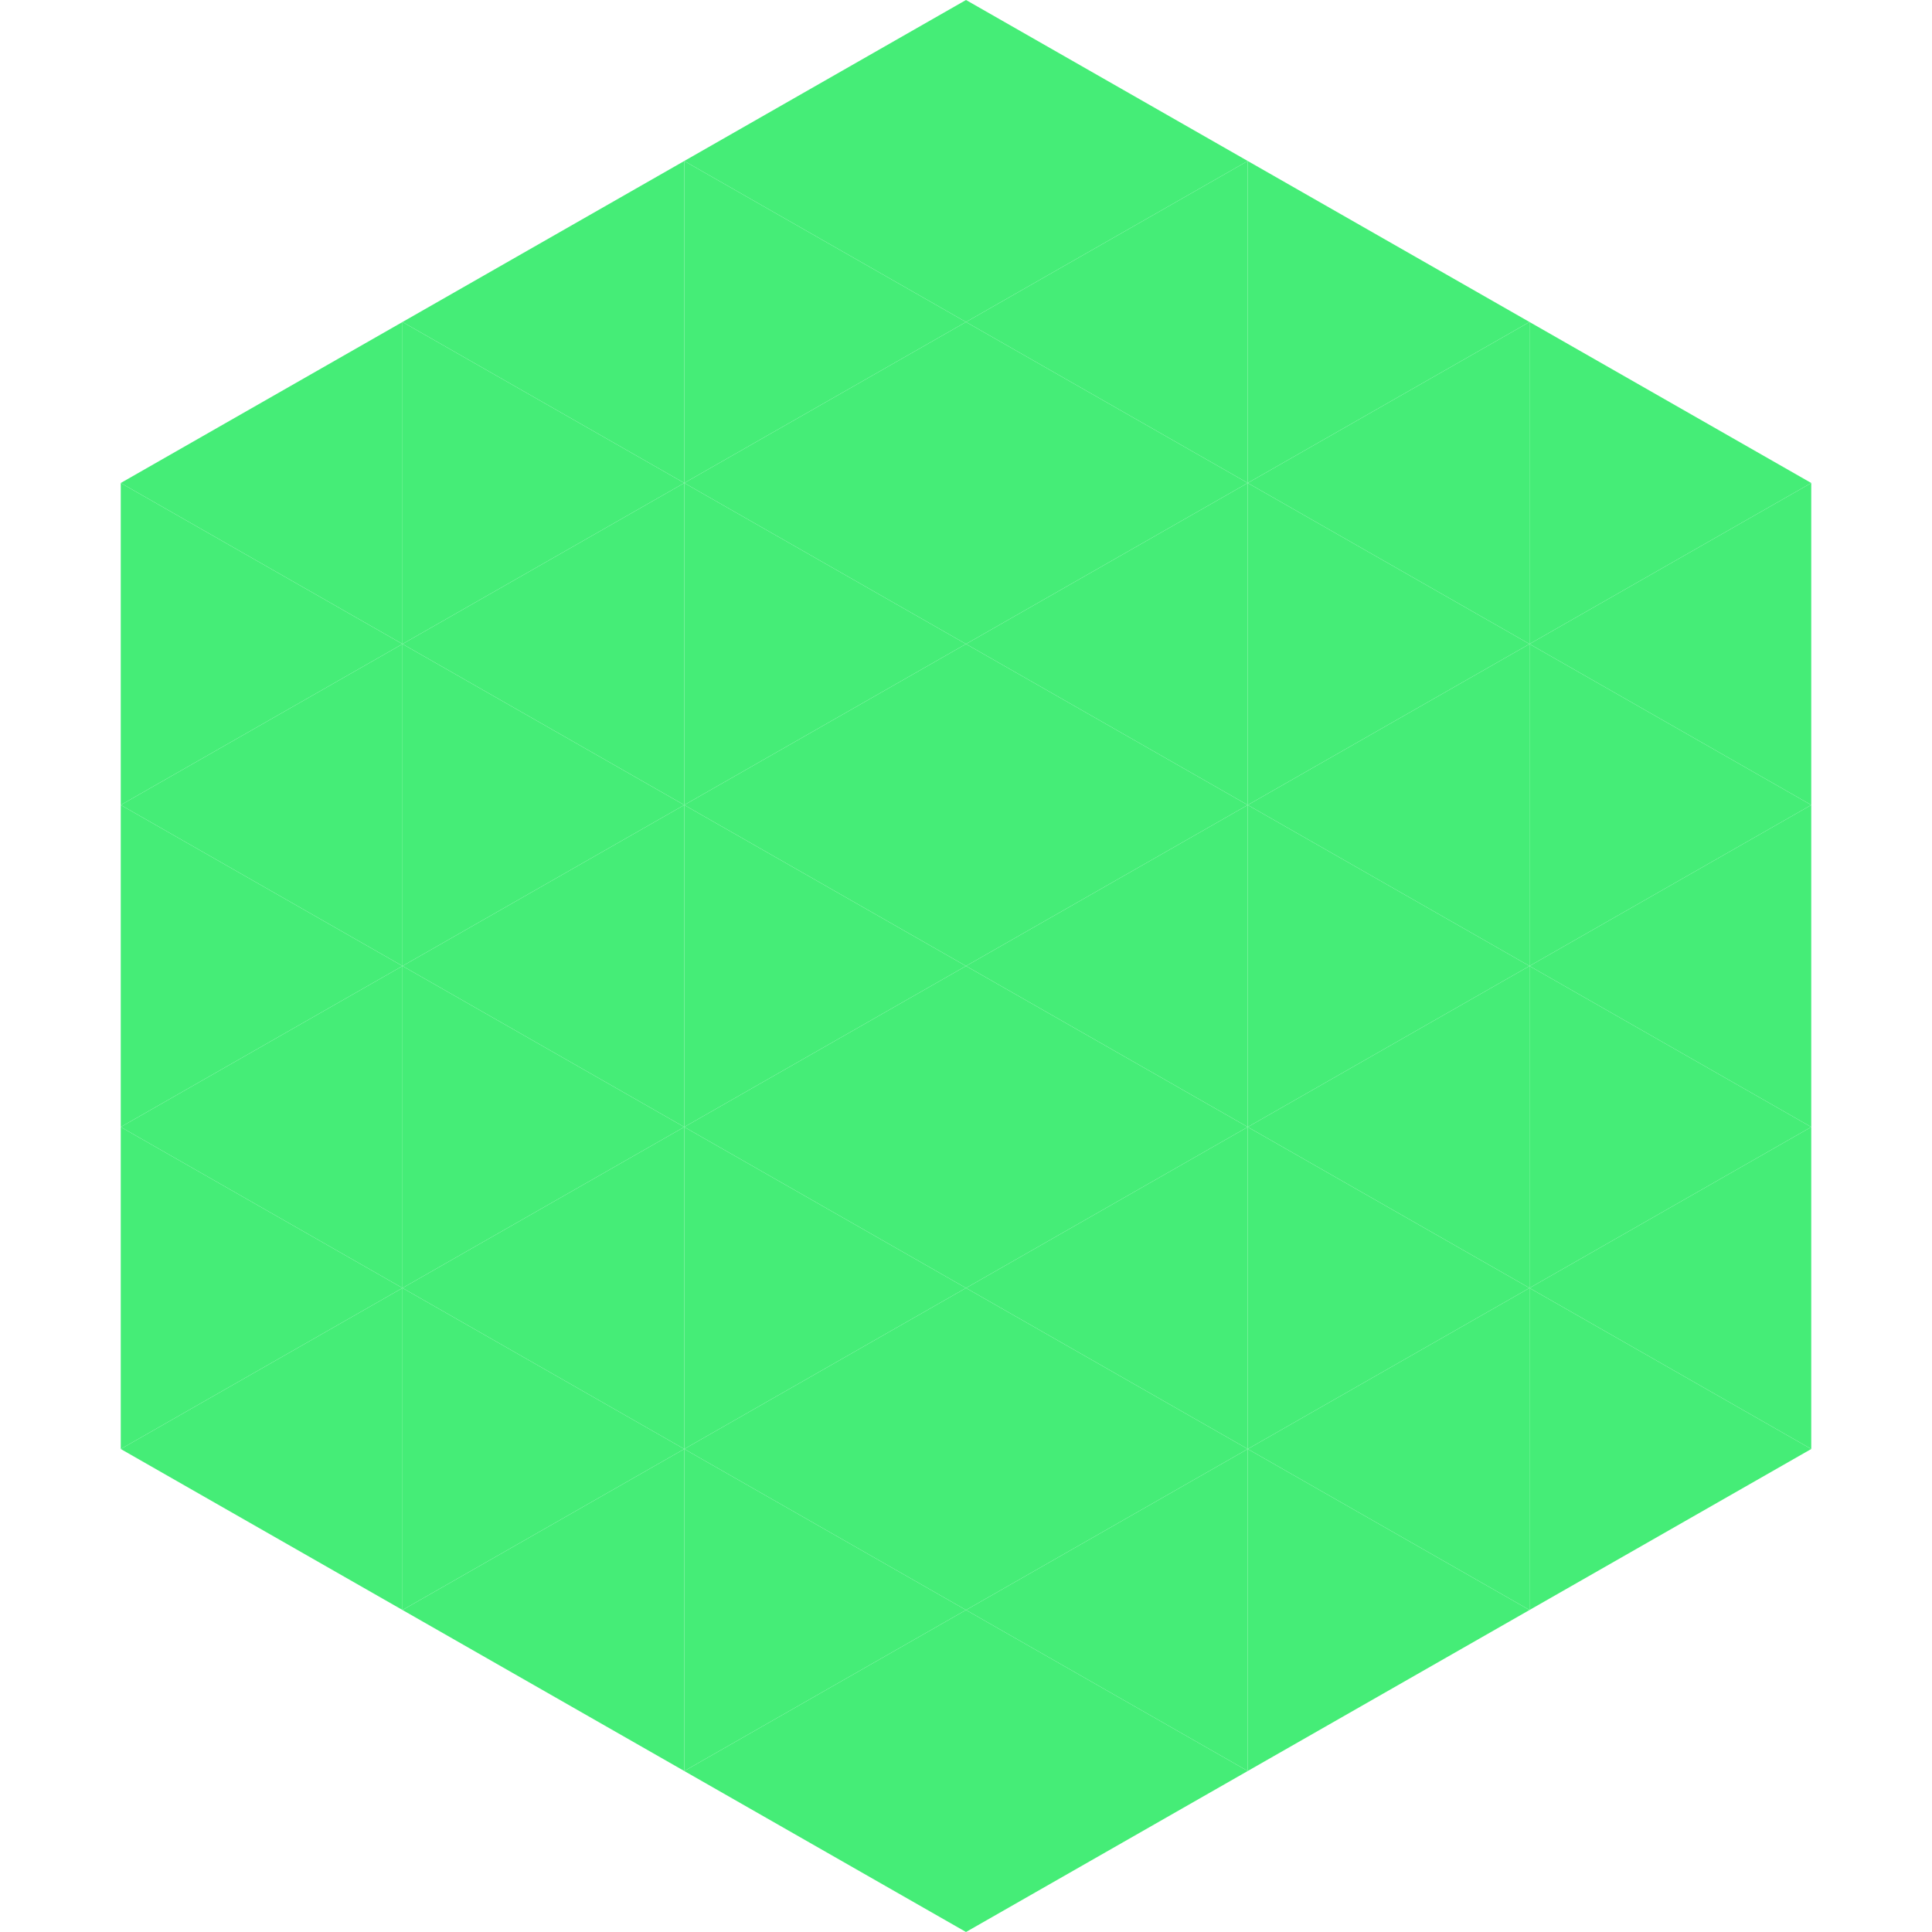
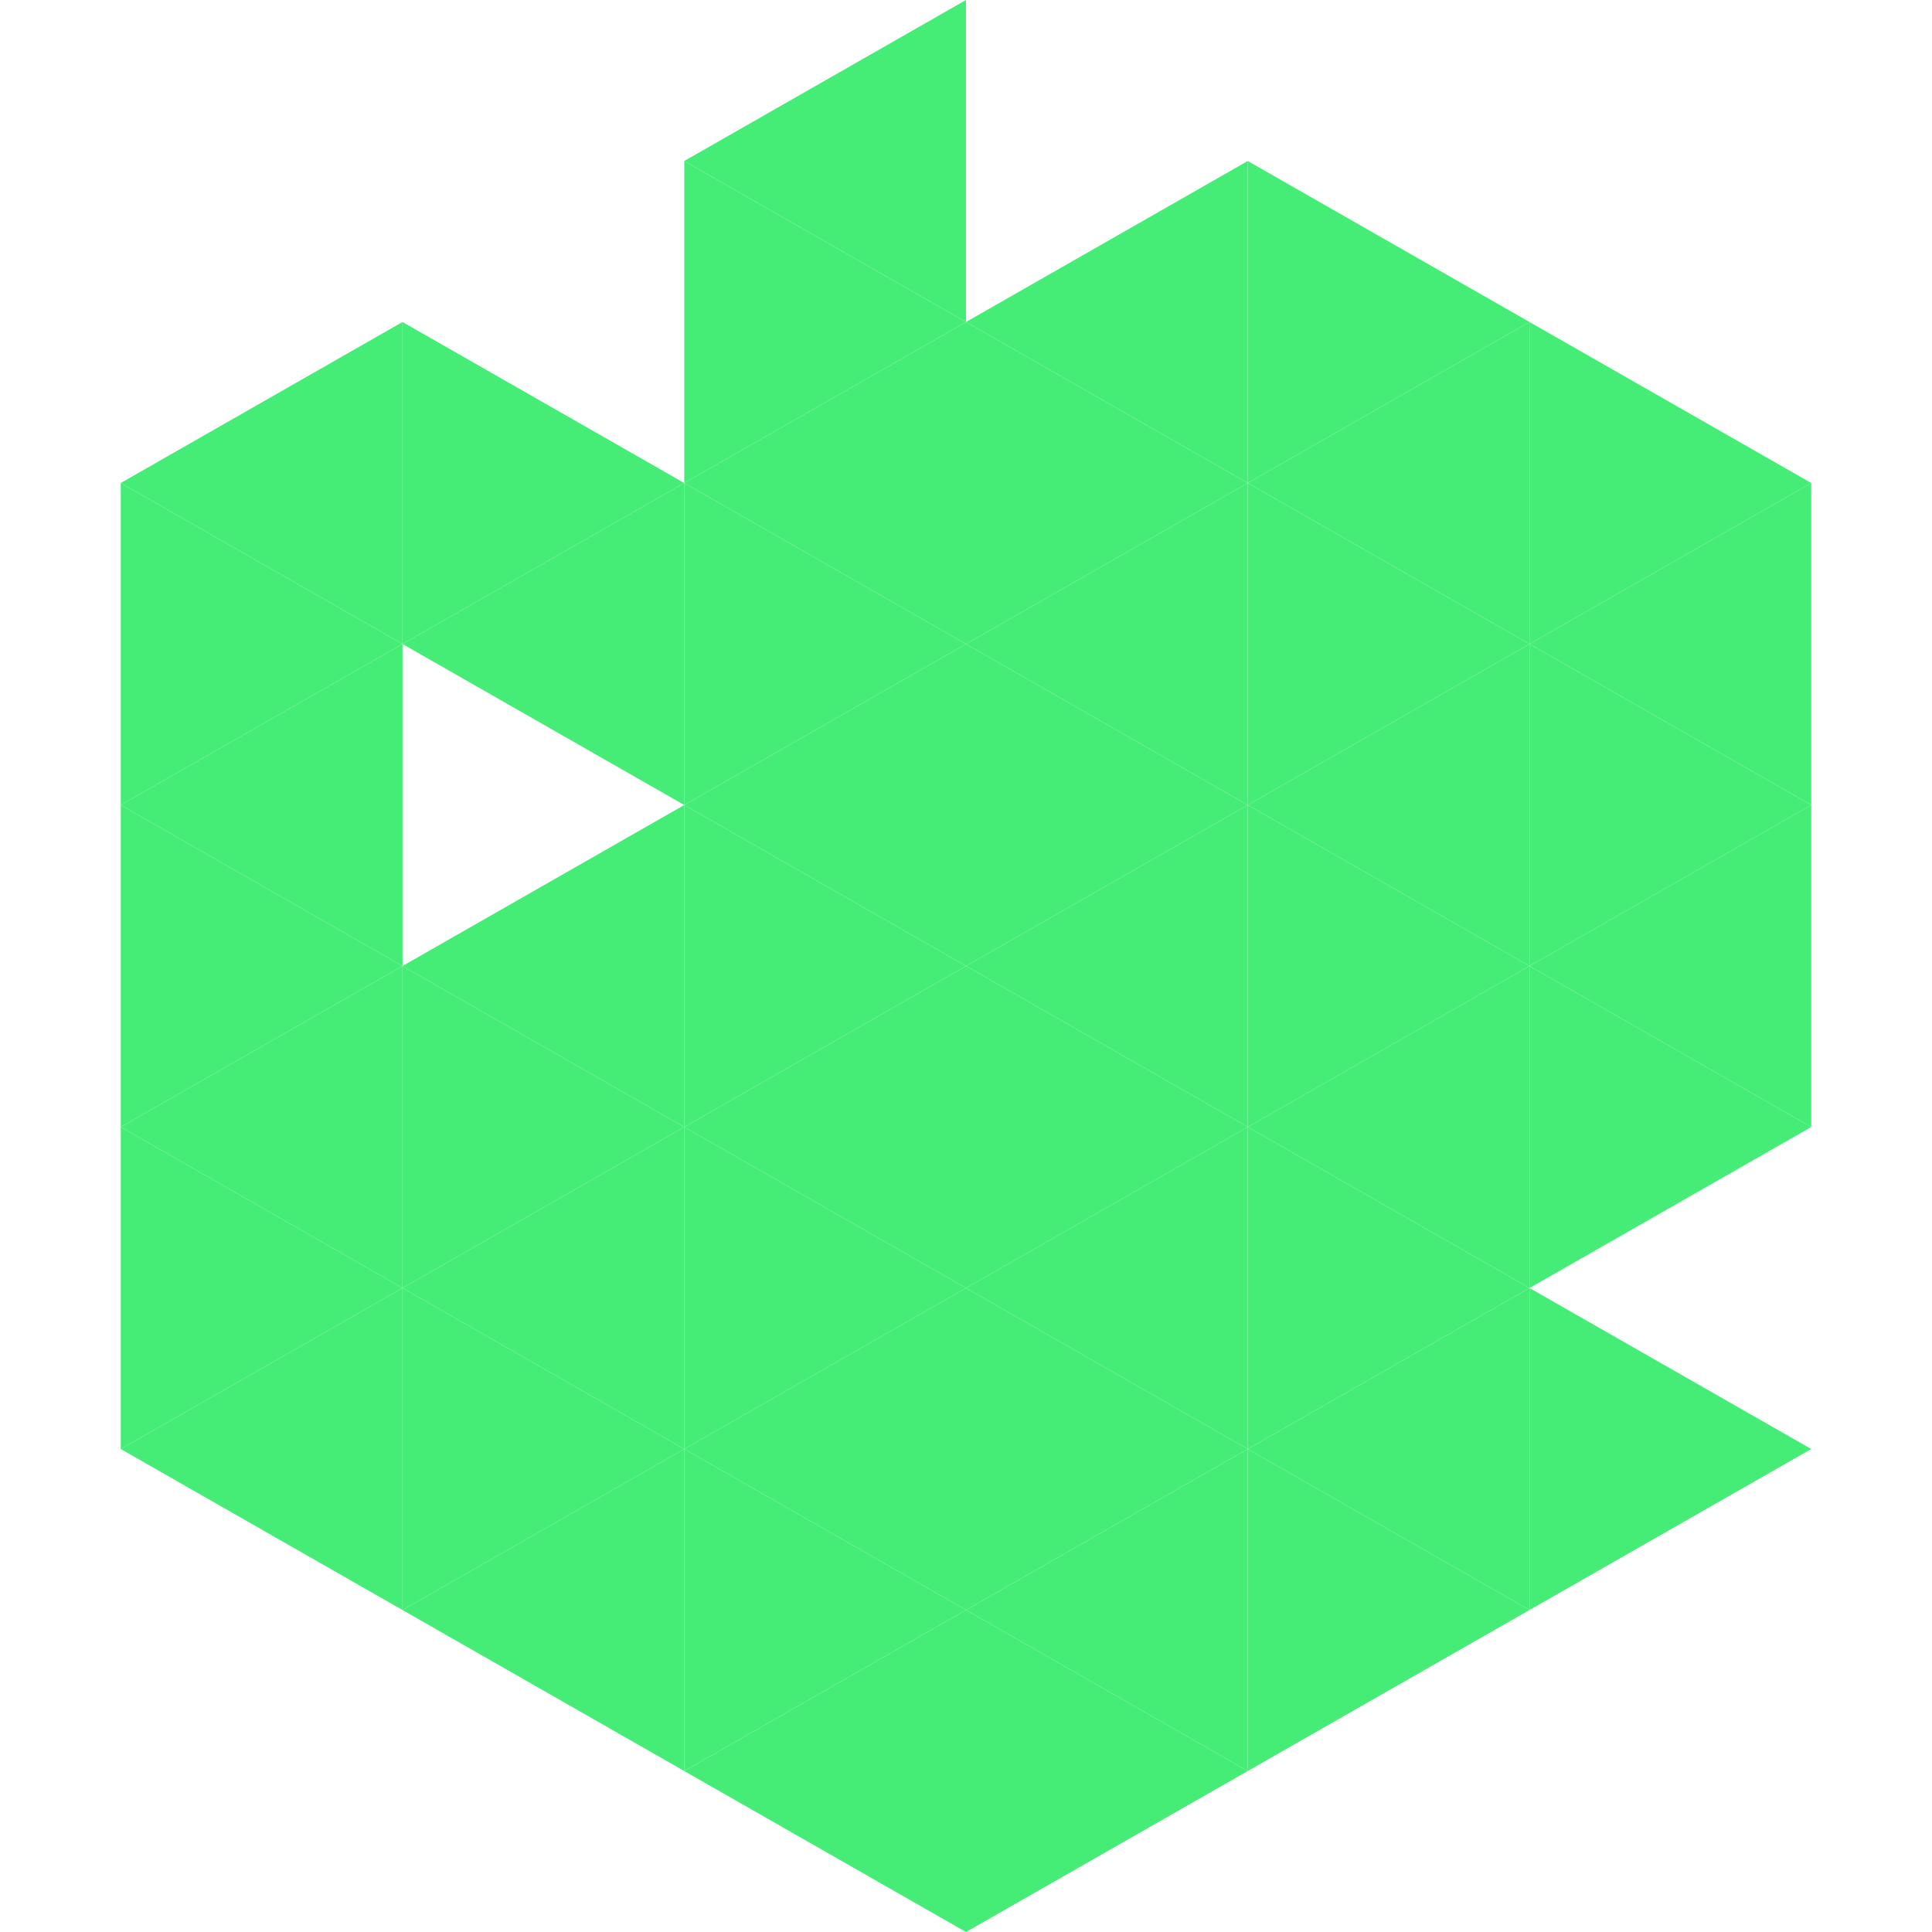
<svg xmlns="http://www.w3.org/2000/svg" width="240" height="240">
  <polygon points="50,40 15,60 50,80" style="fill:rgb(69,237,119)" />
  <polygon points="190,40 225,60 190,80" style="fill:rgb(69,237,119)" />
  <polygon points="15,60 50,80 15,100" style="fill:rgb(69,237,119)" />
  <polygon points="225,60 190,80 225,100" style="fill:rgb(69,237,119)" />
  <polygon points="50,80 15,100 50,120" style="fill:rgb(69,237,119)" />
  <polygon points="190,80 225,100 190,120" style="fill:rgb(69,237,119)" />
  <polygon points="15,100 50,120 15,140" style="fill:rgb(69,237,119)" />
  <polygon points="225,100 190,120 225,140" style="fill:rgb(69,237,119)" />
  <polygon points="50,120 15,140 50,160" style="fill:rgb(69,237,119)" />
  <polygon points="190,120 225,140 190,160" style="fill:rgb(69,237,119)" />
  <polygon points="15,140 50,160 15,180" style="fill:rgb(69,237,119)" />
-   <polygon points="225,140 190,160 225,180" style="fill:rgb(69,237,119)" />
  <polygon points="50,160 15,180 50,200" style="fill:rgb(69,237,119)" />
  <polygon points="190,160 225,180 190,200" style="fill:rgb(69,237,119)" />
  <polygon points="15,180 50,200 15,220" style="fill:rgb(255,255,255); fill-opacity:0" />
  <polygon points="225,180 190,200 225,220" style="fill:rgb(255,255,255); fill-opacity:0" />
  <polygon points="50,0 85,20 50,40" style="fill:rgb(255,255,255); fill-opacity:0" />
  <polygon points="190,0 155,20 190,40" style="fill:rgb(255,255,255); fill-opacity:0" />
-   <polygon points="85,20 50,40 85,60" style="fill:rgb(69,237,119)" />
  <polygon points="155,20 190,40 155,60" style="fill:rgb(69,237,119)" />
  <polygon points="50,40 85,60 50,80" style="fill:rgb(69,237,119)" />
  <polygon points="190,40 155,60 190,80" style="fill:rgb(69,237,119)" />
  <polygon points="85,60 50,80 85,100" style="fill:rgb(69,237,119)" />
  <polygon points="155,60 190,80 155,100" style="fill:rgb(69,237,119)" />
-   <polygon points="50,80 85,100 50,120" style="fill:rgb(69,237,119)" />
  <polygon points="190,80 155,100 190,120" style="fill:rgb(69,237,119)" />
  <polygon points="85,100 50,120 85,140" style="fill:rgb(69,237,119)" />
  <polygon points="155,100 190,120 155,140" style="fill:rgb(69,237,119)" />
  <polygon points="50,120 85,140 50,160" style="fill:rgb(69,237,119)" />
  <polygon points="190,120 155,140 190,160" style="fill:rgb(69,237,119)" />
  <polygon points="85,140 50,160 85,180" style="fill:rgb(69,237,119)" />
  <polygon points="155,140 190,160 155,180" style="fill:rgb(69,237,119)" />
  <polygon points="50,160 85,180 50,200" style="fill:rgb(69,237,119)" />
  <polygon points="190,160 155,180 190,200" style="fill:rgb(69,237,119)" />
  <polygon points="85,180 50,200 85,220" style="fill:rgb(69,237,119)" />
  <polygon points="155,180 190,200 155,220" style="fill:rgb(69,237,119)" />
  <polygon points="120,0 85,20 120,40" style="fill:rgb(69,237,119)" />
-   <polygon points="120,0 155,20 120,40" style="fill:rgb(69,237,119)" />
  <polygon points="85,20 120,40 85,60" style="fill:rgb(69,237,119)" />
  <polygon points="155,20 120,40 155,60" style="fill:rgb(69,237,119)" />
  <polygon points="120,40 85,60 120,80" style="fill:rgb(69,237,119)" />
  <polygon points="120,40 155,60 120,80" style="fill:rgb(69,237,119)" />
  <polygon points="85,60 120,80 85,100" style="fill:rgb(69,237,119)" />
  <polygon points="155,60 120,80 155,100" style="fill:rgb(69,237,119)" />
  <polygon points="120,80 85,100 120,120" style="fill:rgb(69,237,119)" />
  <polygon points="120,80 155,100 120,120" style="fill:rgb(69,237,119)" />
  <polygon points="85,100 120,120 85,140" style="fill:rgb(69,237,119)" />
  <polygon points="155,100 120,120 155,140" style="fill:rgb(69,237,119)" />
  <polygon points="120,120 85,140 120,160" style="fill:rgb(69,237,119)" />
  <polygon points="120,120 155,140 120,160" style="fill:rgb(69,237,119)" />
  <polygon points="85,140 120,160 85,180" style="fill:rgb(69,237,119)" />
  <polygon points="155,140 120,160 155,180" style="fill:rgb(69,237,119)" />
  <polygon points="120,160 85,180 120,200" style="fill:rgb(69,237,119)" />
  <polygon points="120,160 155,180 120,200" style="fill:rgb(69,237,119)" />
  <polygon points="85,180 120,200 85,220" style="fill:rgb(69,237,119)" />
  <polygon points="155,180 120,200 155,220" style="fill:rgb(69,237,119)" />
  <polygon points="120,200 85,220 120,240" style="fill:rgb(69,237,119)" />
  <polygon points="120,200 155,220 120,240" style="fill:rgb(69,237,119)" />
  <polygon points="85,220 120,240 85,260" style="fill:rgb(255,255,255); fill-opacity:0" />
  <polygon points="155,220 120,240 155,260" style="fill:rgb(255,255,255); fill-opacity:0" />
</svg>